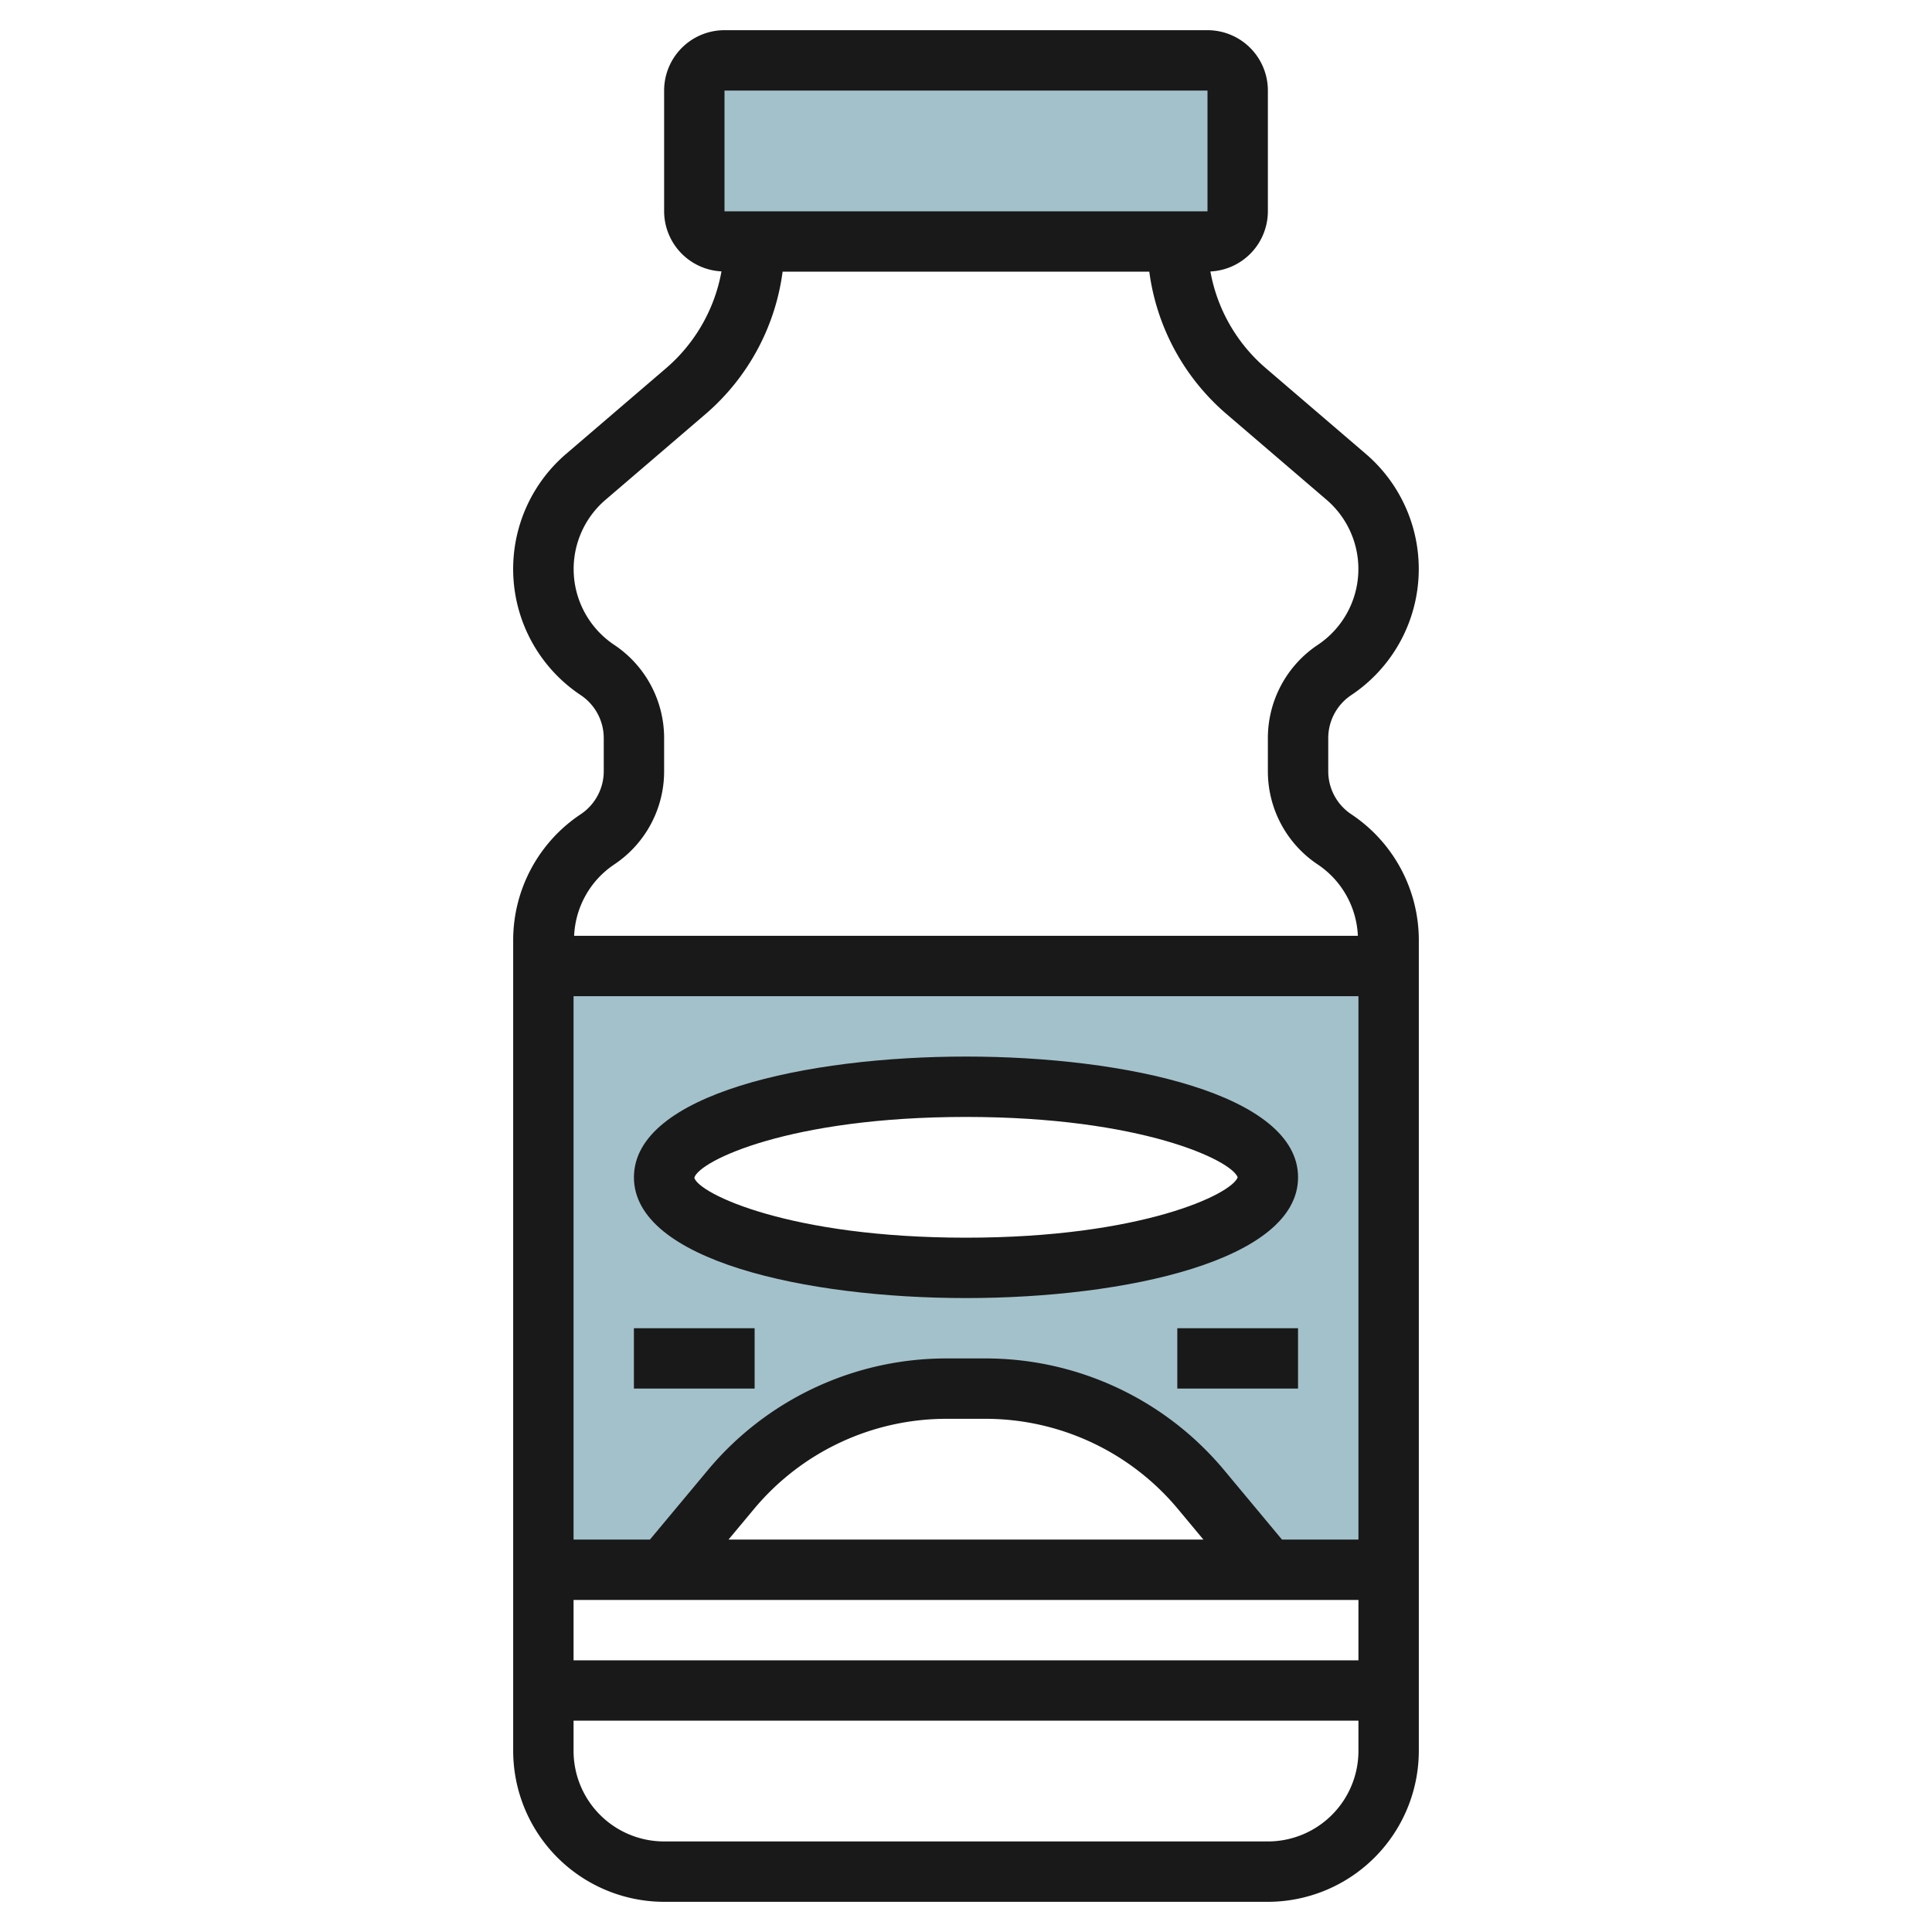
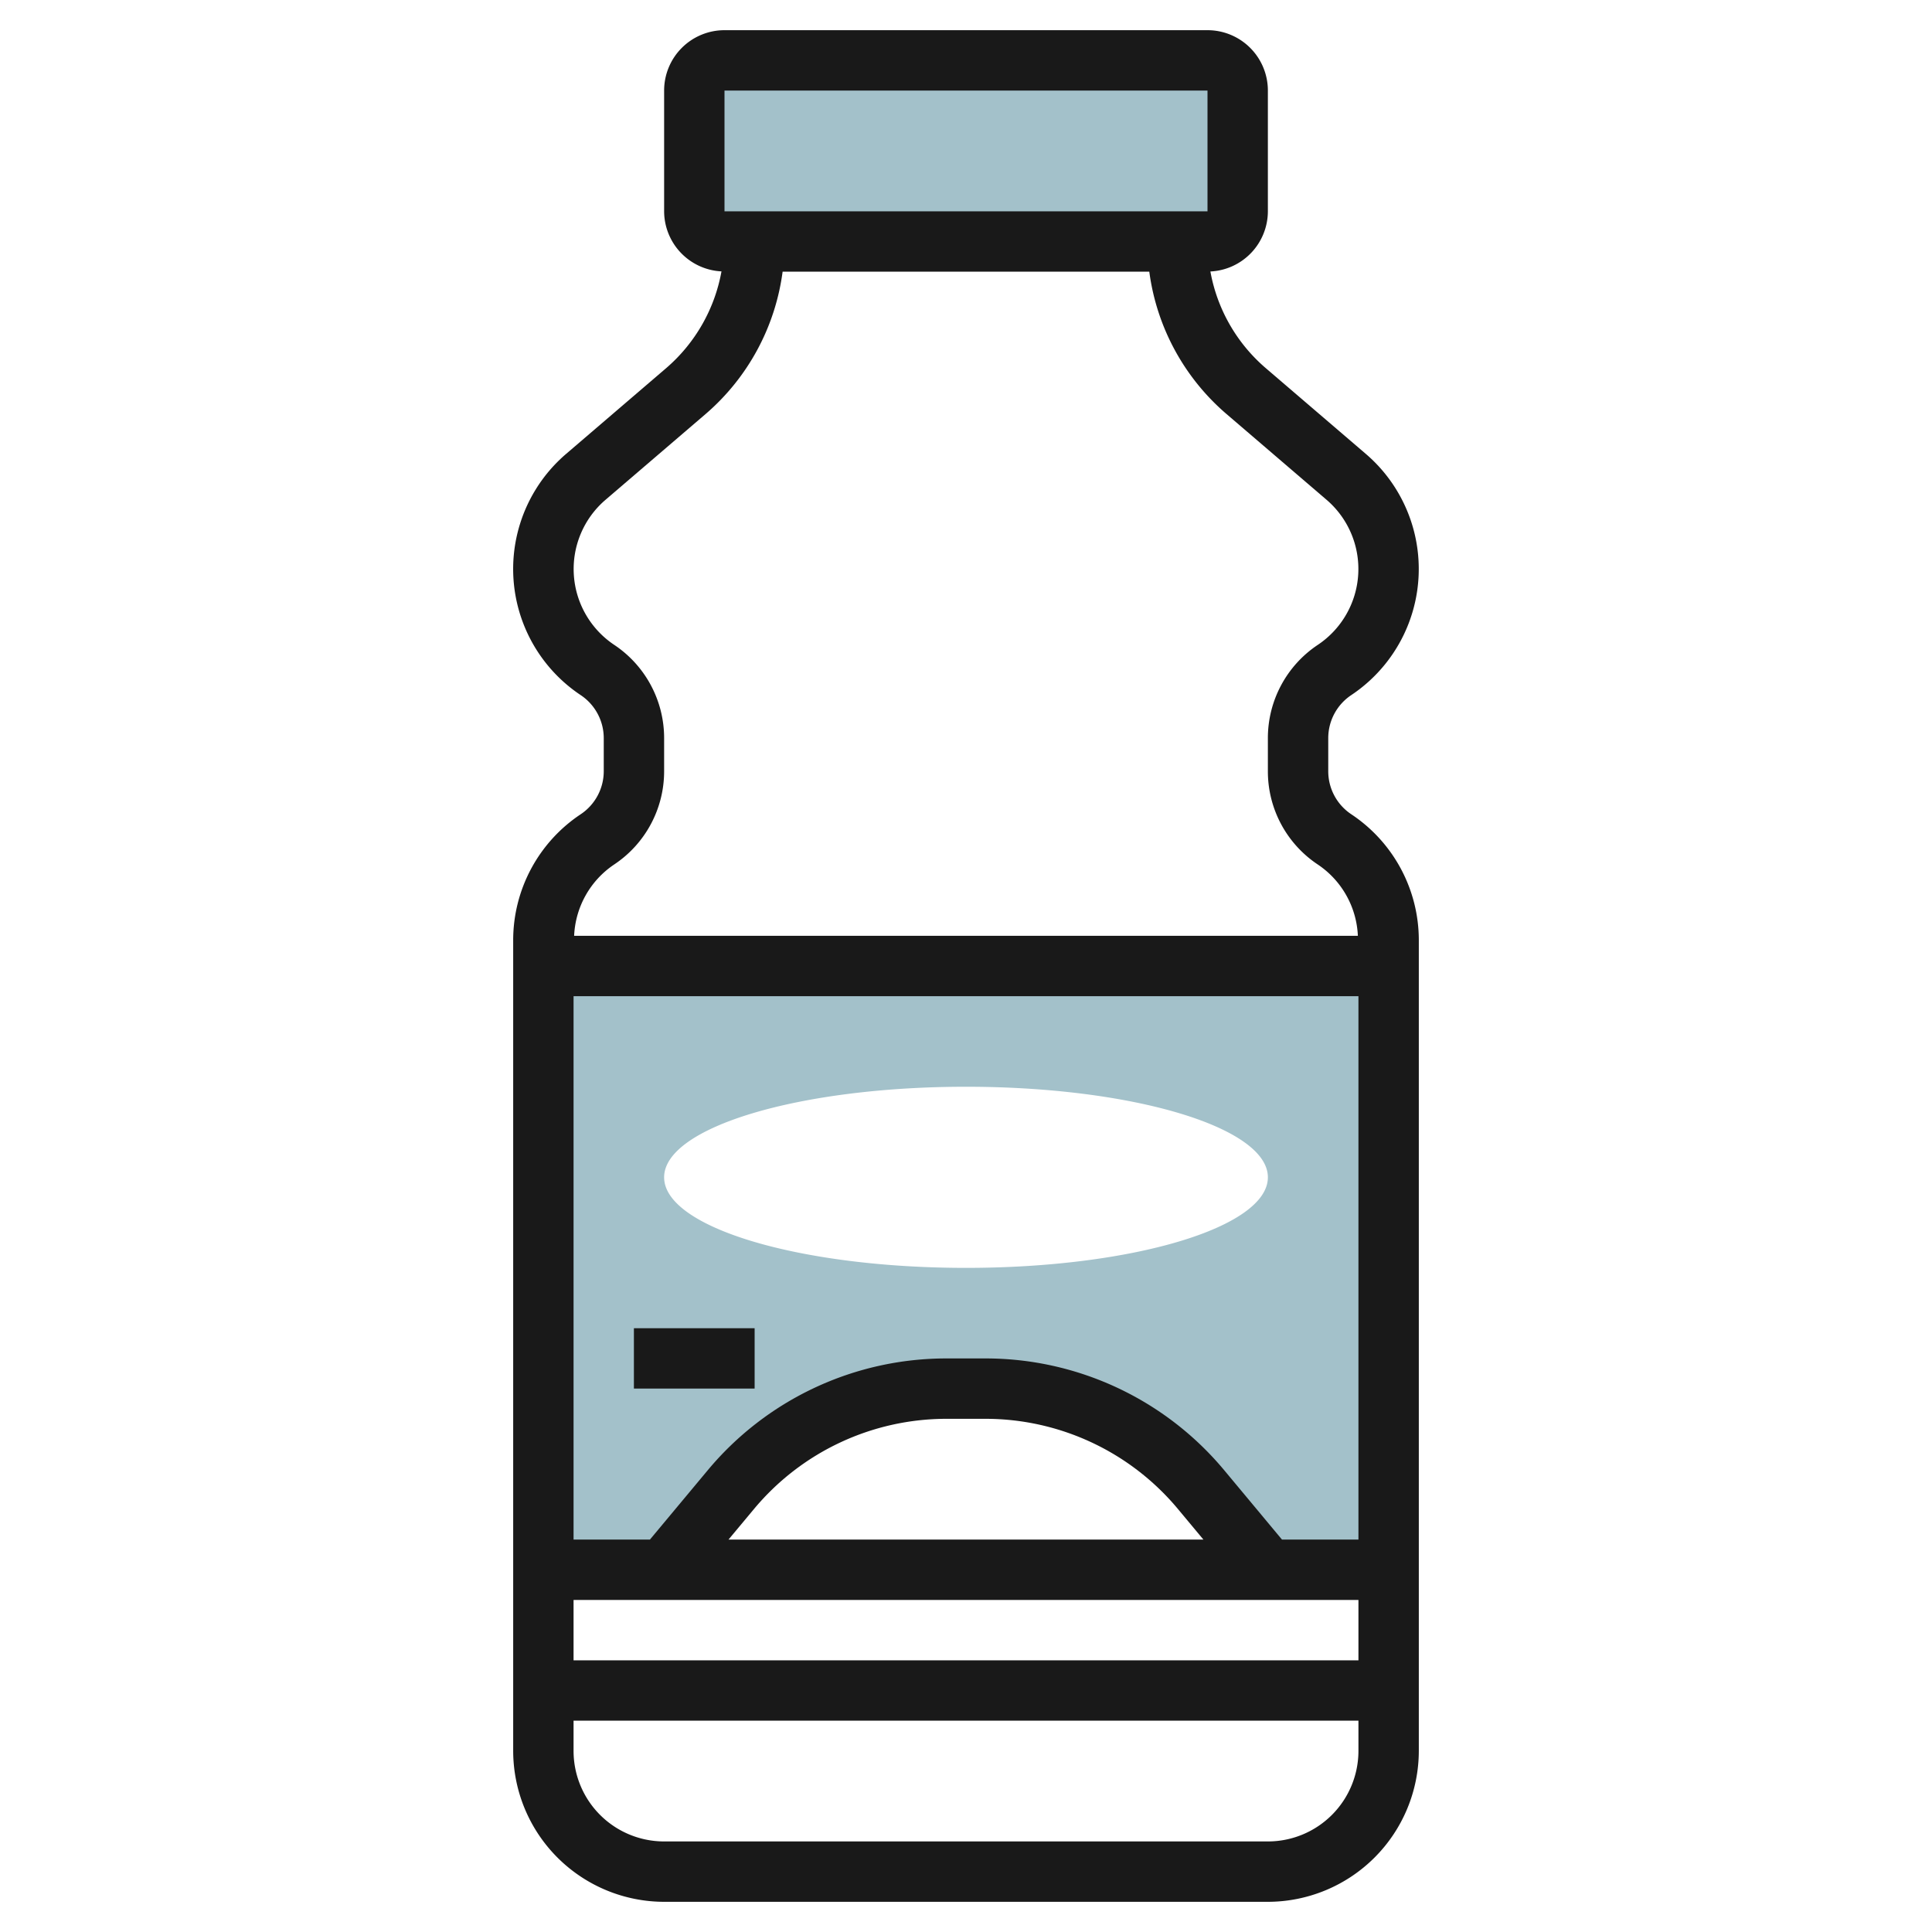
<svg xmlns="http://www.w3.org/2000/svg" id="Layer_3" height="512" viewBox="0 0 64 64" width="512" data-name="Layer 3">
  <path d="m18 32v20h4l2.206-2.647a9.316 9.316 0 0 1 7.159-3.353h1.27a9.316 9.316 0 0 1 7.159 3.353l2.206 2.647h4v-20zm14 10c-5.523 0-10-1.343-10-3s4.477-3 10-3 10 1.343 10 3-4.477 3-10 3z" fill="#a3c1ca" />
  <rect fill="#a3c1ca" height="6" rx="1" width="18" x="23" y="2" />
  <g fill="#191919">
    <path d="m22.07 12.193-3.318 2.844a5.02 5.02 0 0 0 .482 7.988 1.713 1.713 0 0 1 .766 1.429v1.092a1.713 1.713 0 0 1 -.765 1.428 5.009 5.009 0 0 0 -2.235 4.177v26.849a5.006 5.006 0 0 0 5 5h20a5.006 5.006 0 0 0 5-5v-26.849a5.009 5.009 0 0 0 -2.236-4.177 1.71 1.71 0 0 1 -.764-1.429v-1.091a1.712 1.712 0 0 1 .764-1.429 5.021 5.021 0 0 0 .482-7.988l-3.318-2.844a5.5 5.5 0 0 1 -1.832-3.2 2 2 0 0 0 1.904-1.993v-4a2 2 0 0 0 -2-2h-16a2 2 0 0 0 -2 2v4a2 2 0 0 0 1.9 1.99 5.519 5.519 0 0 1 -1.83 3.203zm22.93 40.807v2h-26v-2zm-20.867-2 .84-1.007a8.3 8.3 0 0 1 6.39-2.993h1.271a8.3 8.3 0 0 1 6.391 2.993l.839 1.007zm18.334 0-1.905-2.287a10.29 10.29 0 0 0 -7.928-3.713h-1.271a10.286 10.286 0 0 0 -7.926 3.713l-1.907 2.287h-2.53v-18h26v18zm-.467 10h-20a3 3 0 0 1 -3-3v-1h26v1a3 3 0 0 1 -3 3zm-18-58h16v4h-16zm1.925 6h12.147a7.51 7.51 0 0 0 2.554 4.712l3.318 2.844a3.021 3.021 0 0 1 -.289 4.805 3.71 3.71 0 0 0 -1.655 3.093v1.09a3.705 3.705 0 0 0 1.655 3.095 3 3 0 0 1 1.326 2.361h-25.962a3 3 0 0 1 1.324-2.361 3.708 3.708 0 0 0 1.657-3.094v-1.091a3.711 3.711 0 0 0 -1.656-3.094 3.019 3.019 0 0 1 -.289-4.8l3.318-2.844a7.514 7.514 0 0 0 2.552-4.716z" />
-     <path d="m43 39c0-2.749-5.7-4-11-4s-11 1.25-11 4 5.7 4 11 4 11-1.253 11-4zm-11 2c-5.852 0-8.85-1.46-9-1.984.15-.557 3.149-2.016 9-2.016 5.8 0 8.794 1.434 9 2-.206.564-3.2 2-9 2z" />
    <path d="m20.999 43.999h3.999v1.999h-3.999z" />
-     <path d="m39 43.999h3.999v1.999h-3.999z" />
  </g>
</svg>